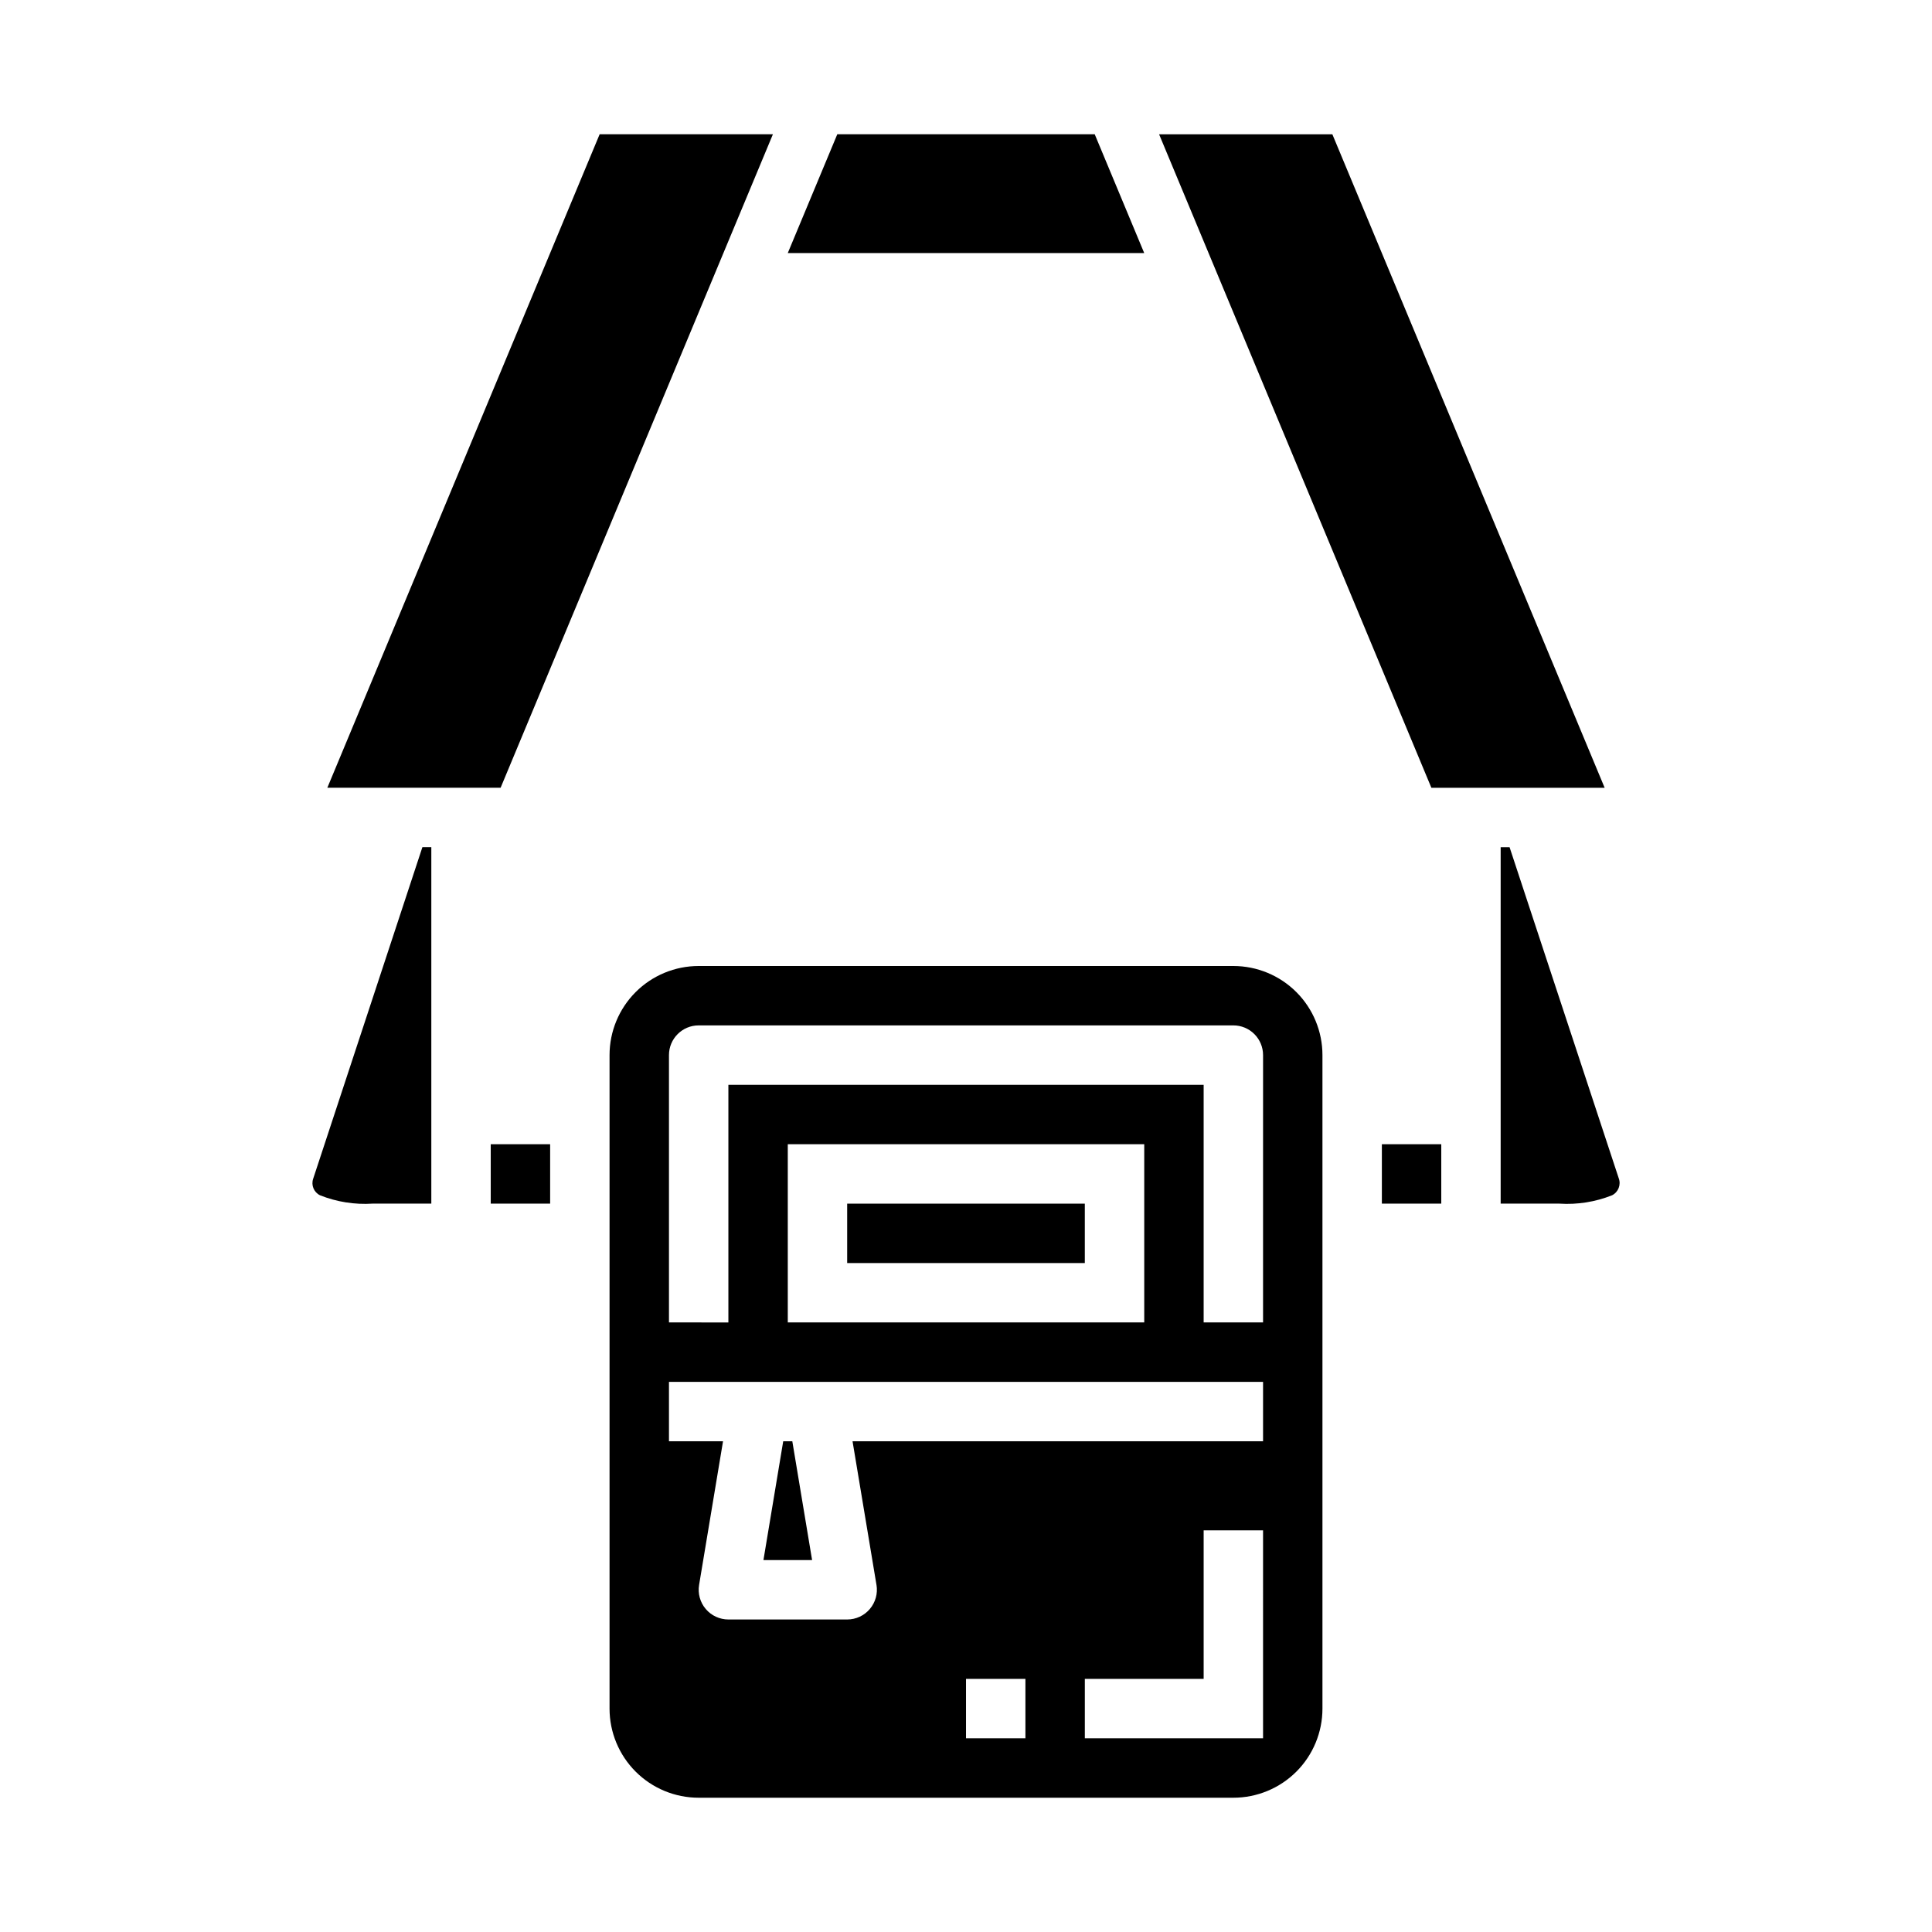
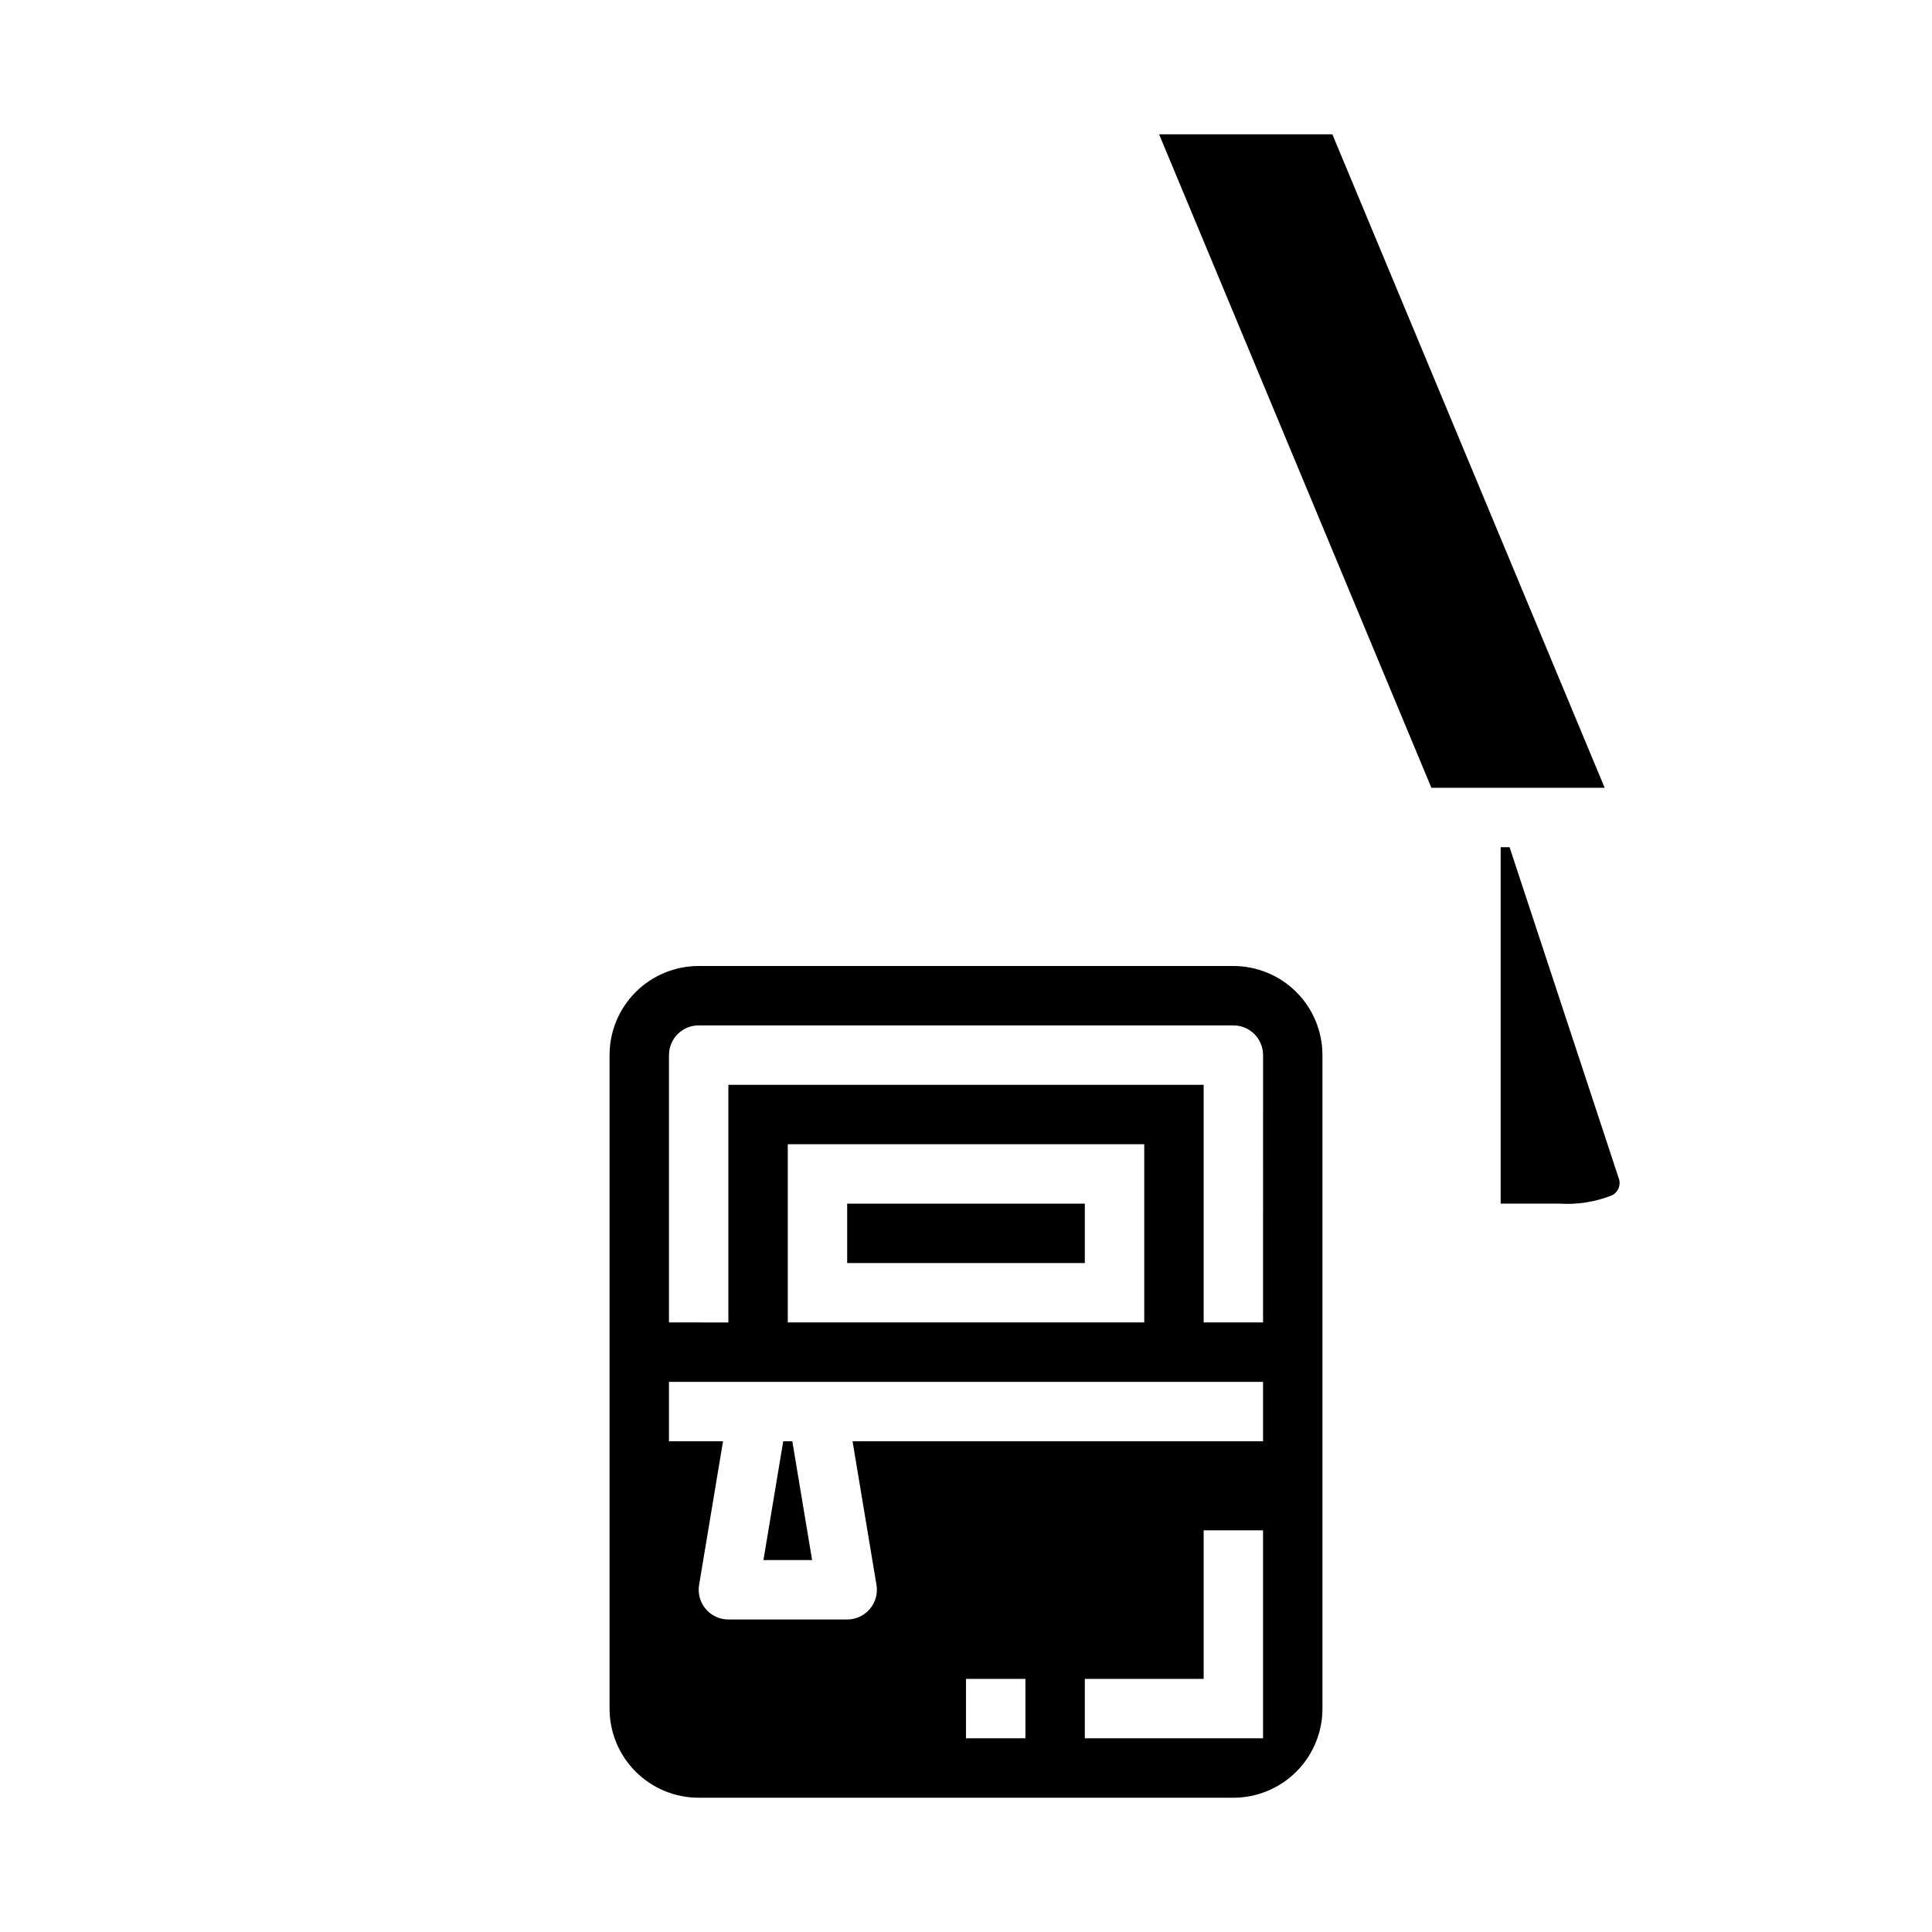
<svg xmlns="http://www.w3.org/2000/svg" fill="#000000" width="800px" height="800px" version="1.1" viewBox="144 144 512 512">
  <g>
-     <path d="m348.83 179.58h-45.918l-72.164 173.18h45.918z" />
-     <path d="m434.11 179.58h-68.219l-13.125 31.488h94.465z" />
    <path d="m569.25 352.77-72.16-173.18h-45.918l72.16 173.18z" />
-     <path d="m226.99 456.39c-0.582 1.703 0.195 3.574 1.809 4.367 4.43 1.766 9.199 2.523 13.957 2.215h15.547v-94.465h-2.363z" />
    <path d="m368.51 462.98h62.977v15.742h-62.977z" />
    <path d="m470.85 400h-141.7c-6.262 0-12.27 2.488-16.695 6.914-4.43 4.43-6.918 10.438-6.918 16.699v173.19c0 6.262 2.488 12.27 6.918 16.699 4.426 4.426 10.434 6.914 16.695 6.914h141.7c6.262 0 12.27-2.488 16.699-6.914 4.43-4.43 6.914-10.438 6.914-16.699v-173.19c0-6.262-2.484-12.27-6.914-16.699-4.43-4.426-10.438-6.914-16.699-6.914zm-55.105 204.67h-15.742v-15.746h15.742zm62.977 0h-47.23v-15.746h31.488v-39.359h15.742zm0-78.719-108.79-0.004 6.344 38.07h0.004c0.379 2.281-0.266 4.613-1.762 6.379-1.492 1.766-3.688 2.785-6 2.785h-31.488c-2.312 0-4.508-1.02-6.004-2.785-1.496-1.766-2.137-4.098-1.758-6.379l6.344-38.07h-14.328v-15.742h157.44zm-125.95-31.492v-47.23h94.465v47.23zm125.95 0h-15.742v-62.973h-125.95v62.977l-15.746-0.004v-70.848c0-4.348 3.523-7.871 7.871-7.871h141.7c2.086 0 4.09 0.828 5.566 2.305 1.477 1.477 2.305 3.481 2.305 5.566z" />
    <path d="m353.97 525.95h-2.41l-5.242 31.488h12.895z" />
    <path d="m544.05 368.51h-2.359v94.465h15.562c4.762 0.309 9.531-0.449 13.965-2.215 1.664-0.84 2.422-2.801 1.754-4.543z" />
-     <path d="m510.21 447.23h15.742v15.742h-15.742z" />
-     <path d="m274.05 447.23h15.742v15.742h-15.742z" />
  </g>
</svg>